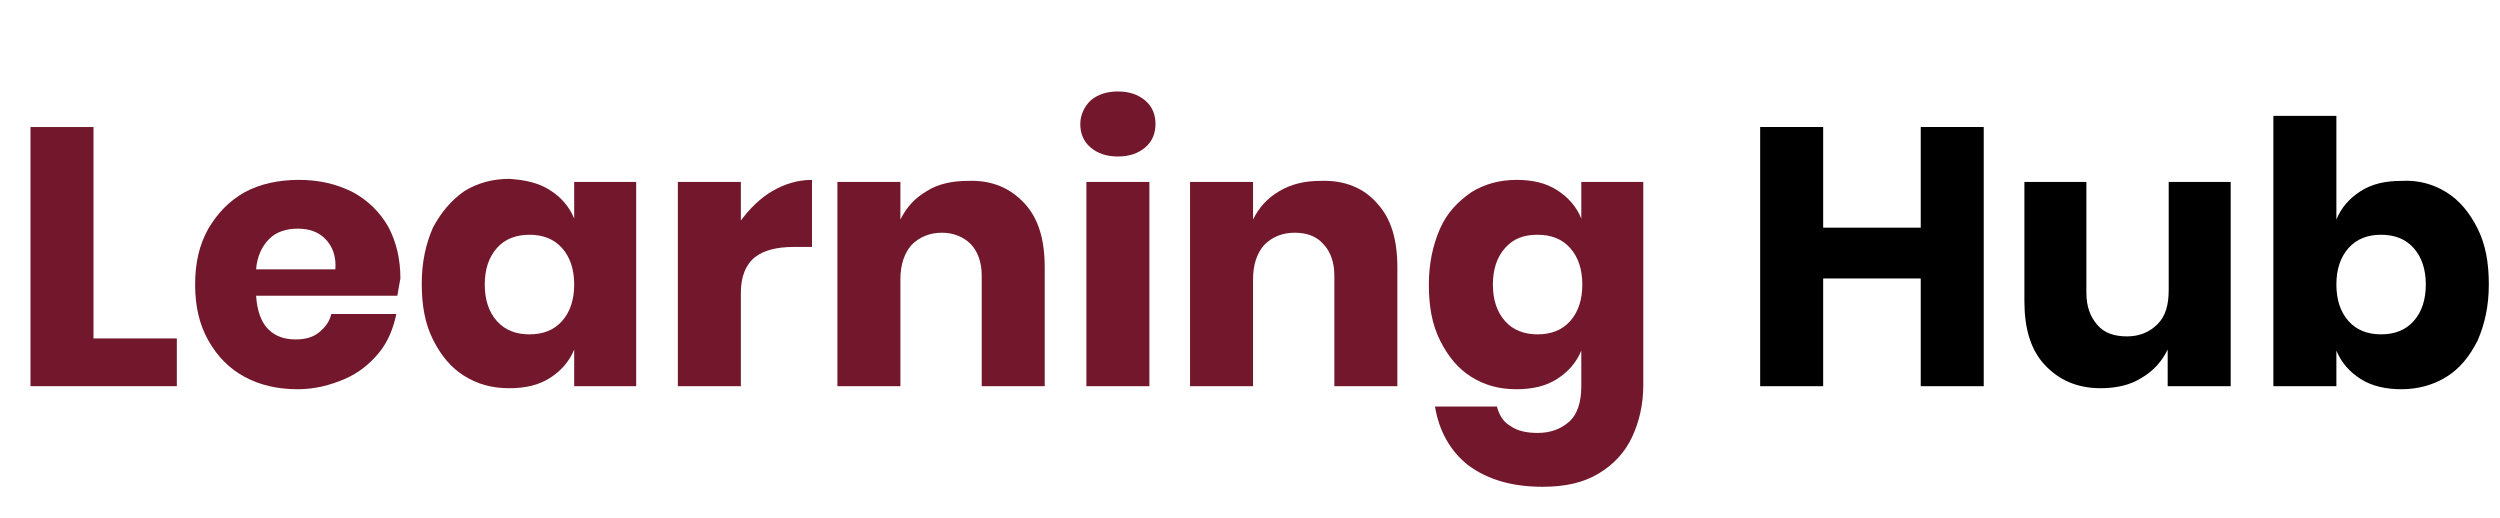
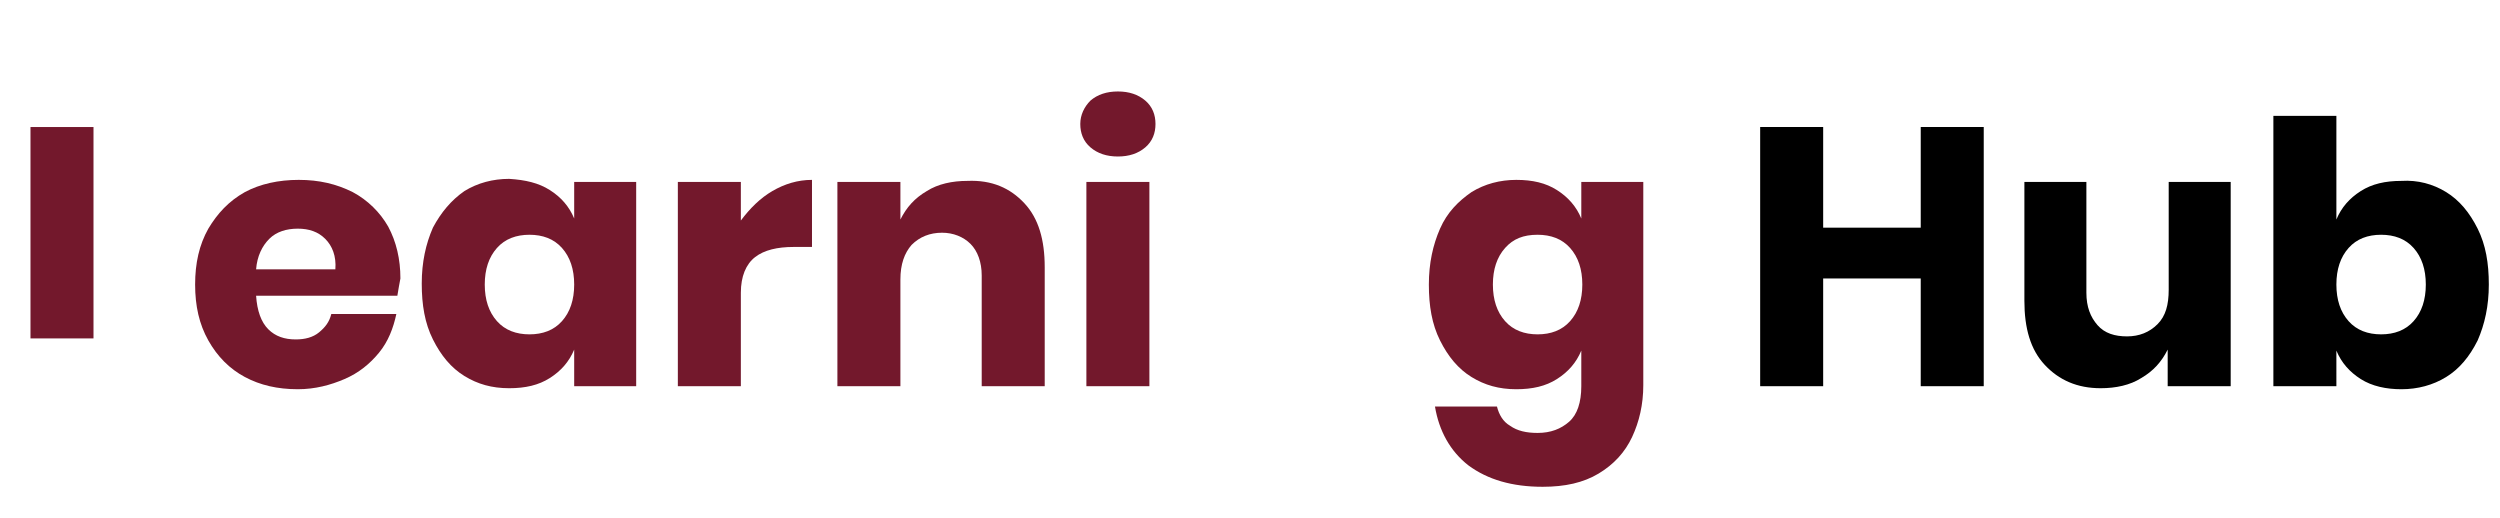
<svg xmlns="http://www.w3.org/2000/svg" version="1.1" id="Layer_1" x="0px" y="0px" width="246px" height="51px" viewBox="0 0 246 51" style="enable-background:new 0 0 246 51;" xml:space="preserve">
  <style type="text/css">
	.st0{enable-background:new    ;}
	.st1{fill:#73182C;}
</style>
  <g class="st0">
-     <path class="st1" d="M9.2,33.3h8.2V38H3V12.5h6.2V33.3z" />
+     <path class="st1" d="M9.2,33.3h8.2H3V12.5h6.2V33.3z" />
    <path class="st1" d="M39.1,29.1H25.2c0.1,1.5,0.5,2.6,1.2,3.3c0.7,0.7,1.6,1,2.7,1c0.9,0,1.7-0.2,2.3-0.7c0.6-0.5,1-1,1.2-1.8H39   c-0.3,1.4-0.8,2.7-1.7,3.8c-0.9,1.1-2,2-3.4,2.6c-1.4,0.6-2.9,1-4.6,1c-2,0-3.7-0.4-5.2-1.2c-1.5-0.8-2.7-2-3.6-3.6   c-0.9-1.6-1.3-3.4-1.3-5.5c0-2.1,0.4-3.9,1.3-5.5c0.9-1.5,2-2.7,3.6-3.6c1.5-0.8,3.3-1.2,5.3-1.2c2,0,3.7,0.4,5.3,1.2   c1.5,0.8,2.7,2,3.5,3.4c0.8,1.5,1.2,3.2,1.2,5.1C39.3,27.9,39.2,28.5,39.1,29.1z M32,23.5c-0.7-0.7-1.6-1-2.7-1   c-1.1,0-2.1,0.3-2.8,1c-0.7,0.7-1.2,1.7-1.3,3h7.8C33.1,25.2,32.7,24.2,32,23.5z" />
    <path class="st1" d="M54.1,18.7c1.1,0.7,1.9,1.6,2.4,2.8v-3.6h6.1V38h-6.1v-3.6c-0.5,1.2-1.3,2.1-2.4,2.8s-2.4,1-4,1   c-1.7,0-3.1-0.4-4.4-1.2c-1.3-0.8-2.3-2-3.1-3.6c-0.8-1.6-1.1-3.4-1.1-5.5c0-2.1,0.4-3.9,1.1-5.5c0.8-1.5,1.8-2.7,3.1-3.6   c1.3-0.8,2.8-1.2,4.4-1.2C51.7,17.7,53,18,54.1,18.7z M48.9,24.4c-0.8,0.9-1.2,2.1-1.2,3.6s0.4,2.7,1.2,3.6   c0.8,0.9,1.9,1.3,3.2,1.3c1.3,0,2.4-0.4,3.2-1.3c0.8-0.9,1.2-2.1,1.2-3.6c0-1.5-0.4-2.7-1.2-3.6c-0.8-0.9-1.9-1.3-3.2-1.3   C50.8,23.1,49.7,23.5,48.9,24.4z" />
    <path class="st1" d="M76,18.8c1.2-0.7,2.5-1.1,3.9-1.1v6.6h-1.8c-1.6,0-2.9,0.3-3.8,1s-1.4,1.9-1.4,3.5V38h-6.2V17.9h6.2v3.8   C73.8,20.5,74.8,19.5,76,18.8z" />
    <path class="st1" d="M100.8,20c1.4,1.5,2,3.6,2,6.3V38h-6.2V27.1c0-1.3-0.4-2.4-1.1-3.1s-1.7-1.1-2.8-1.1c-1.2,0-2.2,0.4-3,1.2   c-0.7,0.8-1.1,1.9-1.1,3.4V38h-6.2V17.9h6.2v3.7c0.6-1.2,1.4-2.1,2.6-2.8c1.1-0.7,2.5-1,4-1C97.6,17.7,99.4,18.5,100.8,20z" />
    <path class="st1" d="M107.3,9.9C108,9.3,108.9,9,110,9c1.1,0,2,0.3,2.7,0.9c0.7,0.6,1,1.4,1,2.3c0,0.9-0.3,1.7-1,2.3   s-1.6,0.9-2.7,0.9c-1.1,0-2-0.3-2.7-0.9c-0.7-0.6-1-1.4-1-2.3C106.3,11.3,106.7,10.5,107.3,9.9z M113.1,17.9V38h-6.2V17.9H113.1z" />
-     <path class="st1" d="M135.5,20c1.4,1.5,2,3.6,2,6.3V38h-6.2V27.1c0-1.3-0.4-2.4-1.1-3.1c-0.7-0.8-1.7-1.1-2.8-1.1   c-1.2,0-2.2,0.4-3,1.2c-0.7,0.8-1.1,1.9-1.1,3.4V38h-6.2V17.9h6.2v3.7c0.6-1.2,1.4-2.1,2.6-2.8s2.5-1,4-1   C132.3,17.7,134.2,18.5,135.5,20z" />
    <path class="st1" d="M153.2,18.7c1.1,0.7,1.9,1.6,2.4,2.8v-3.6h6.1v20c0,1.9-0.4,3.6-1.1,5.1c-0.7,1.5-1.8,2.7-3.3,3.6   c-1.5,0.9-3.3,1.3-5.5,1.3c-3,0-5.4-0.7-7.3-2.1c-1.8-1.4-2.9-3.4-3.3-5.8h6.1c0.2,0.8,0.6,1.5,1.3,1.9c0.7,0.5,1.6,0.7,2.7,0.7   c1.3,0,2.3-0.4,3.1-1.1c0.8-0.7,1.2-1.9,1.2-3.5v-3.5c-0.5,1.2-1.3,2.1-2.4,2.8c-1.1,0.7-2.4,1-4,1c-1.7,0-3.1-0.4-4.4-1.2   c-1.3-0.8-2.3-2-3.1-3.6c-0.8-1.6-1.1-3.4-1.1-5.5c0-2.1,0.4-3.9,1.1-5.5s1.8-2.7,3.1-3.6c1.3-0.8,2.8-1.2,4.4-1.2   C150.8,17.7,152.1,18,153.2,18.7z M148.1,24.4c-0.8,0.9-1.2,2.1-1.2,3.6s0.4,2.7,1.2,3.6c0.8,0.9,1.9,1.3,3.2,1.3   c1.3,0,2.4-0.4,3.2-1.3c0.8-0.9,1.2-2.1,1.2-3.6c0-1.5-0.4-2.7-1.2-3.6c-0.8-0.9-1.9-1.3-3.2-1.3C149.9,23.1,148.9,23.5,148.1,24.4   z" />
  </g>
  <g class="st0">
    <path d="M195.2,12.5V38H189V27.4h-9.6V38h-6.2V12.5h6.2v9.9h9.6v-9.9H195.2z" />
    <path d="M219.5,17.9V38h-6.2v-3.6c-0.6,1.2-1.4,2.1-2.6,2.8c-1.1,0.7-2.5,1-4,1c-2.3,0-4.1-0.8-5.5-2.3c-1.4-1.5-2-3.6-2-6.3V17.9   h6.1v10.9c0,1.4,0.4,2.4,1.1,3.2c0.7,0.8,1.7,1.1,2.9,1.1c1.2,0,2.2-0.4,3-1.2s1.1-1.9,1.1-3.4V17.9H219.5z" />
    <path d="M240.7,18.9c1.3,0.8,2.3,2,3.1,3.6s1.1,3.4,1.1,5.5c0,2.1-0.4,3.9-1.1,5.5c-0.8,1.6-1.8,2.8-3.1,3.6   c-1.3,0.8-2.8,1.2-4.4,1.2c-1.5,0-2.9-0.3-4-1c-1.1-0.7-1.9-1.6-2.4-2.8V38h-6.2V11.4h6.2v10.2c0.5-1.2,1.3-2.1,2.4-2.8   c1.1-0.7,2.4-1,4-1C237.9,17.7,239.4,18.1,240.7,18.9z M231.1,24.4c-0.8,0.9-1.2,2.1-1.2,3.6c0,1.5,0.4,2.7,1.2,3.6   c0.8,0.9,1.9,1.3,3.2,1.3c1.3,0,2.4-0.4,3.2-1.3c0.8-0.9,1.2-2.1,1.2-3.6s-0.4-2.7-1.2-3.6c-0.8-0.9-1.9-1.3-3.2-1.3   C233,23.1,231.9,23.5,231.1,24.4z" />
  </g>
</svg>